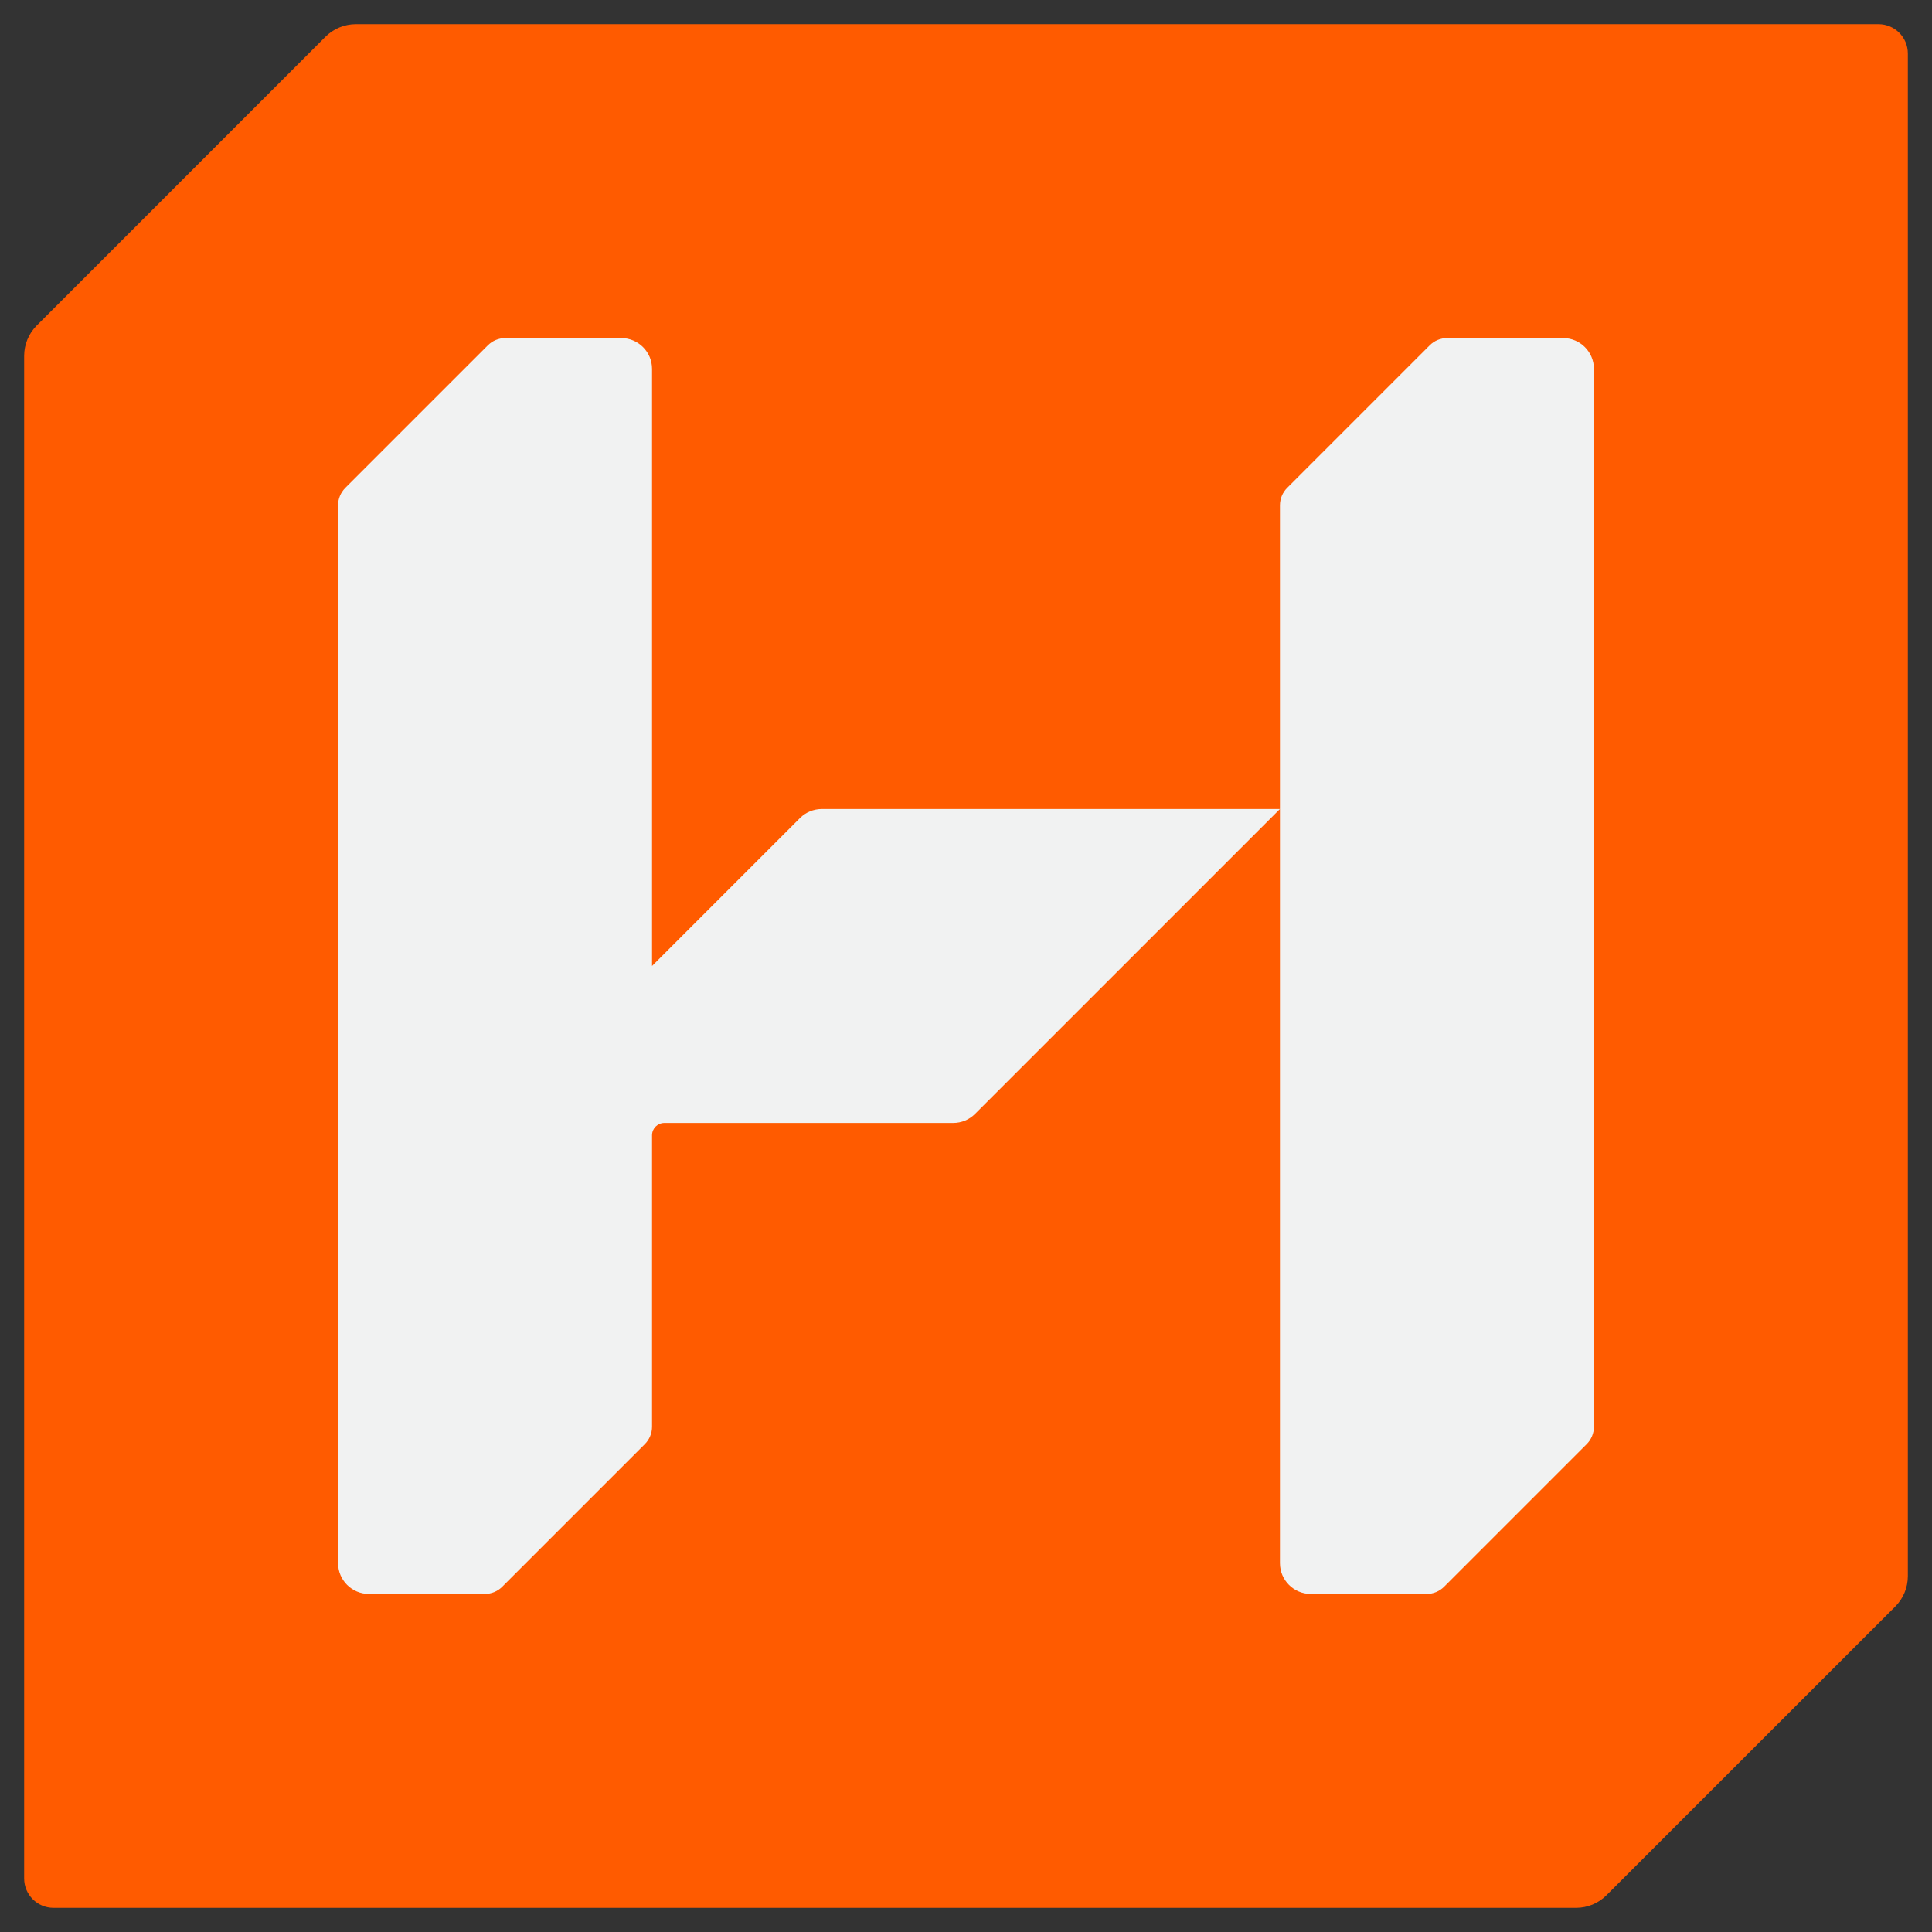
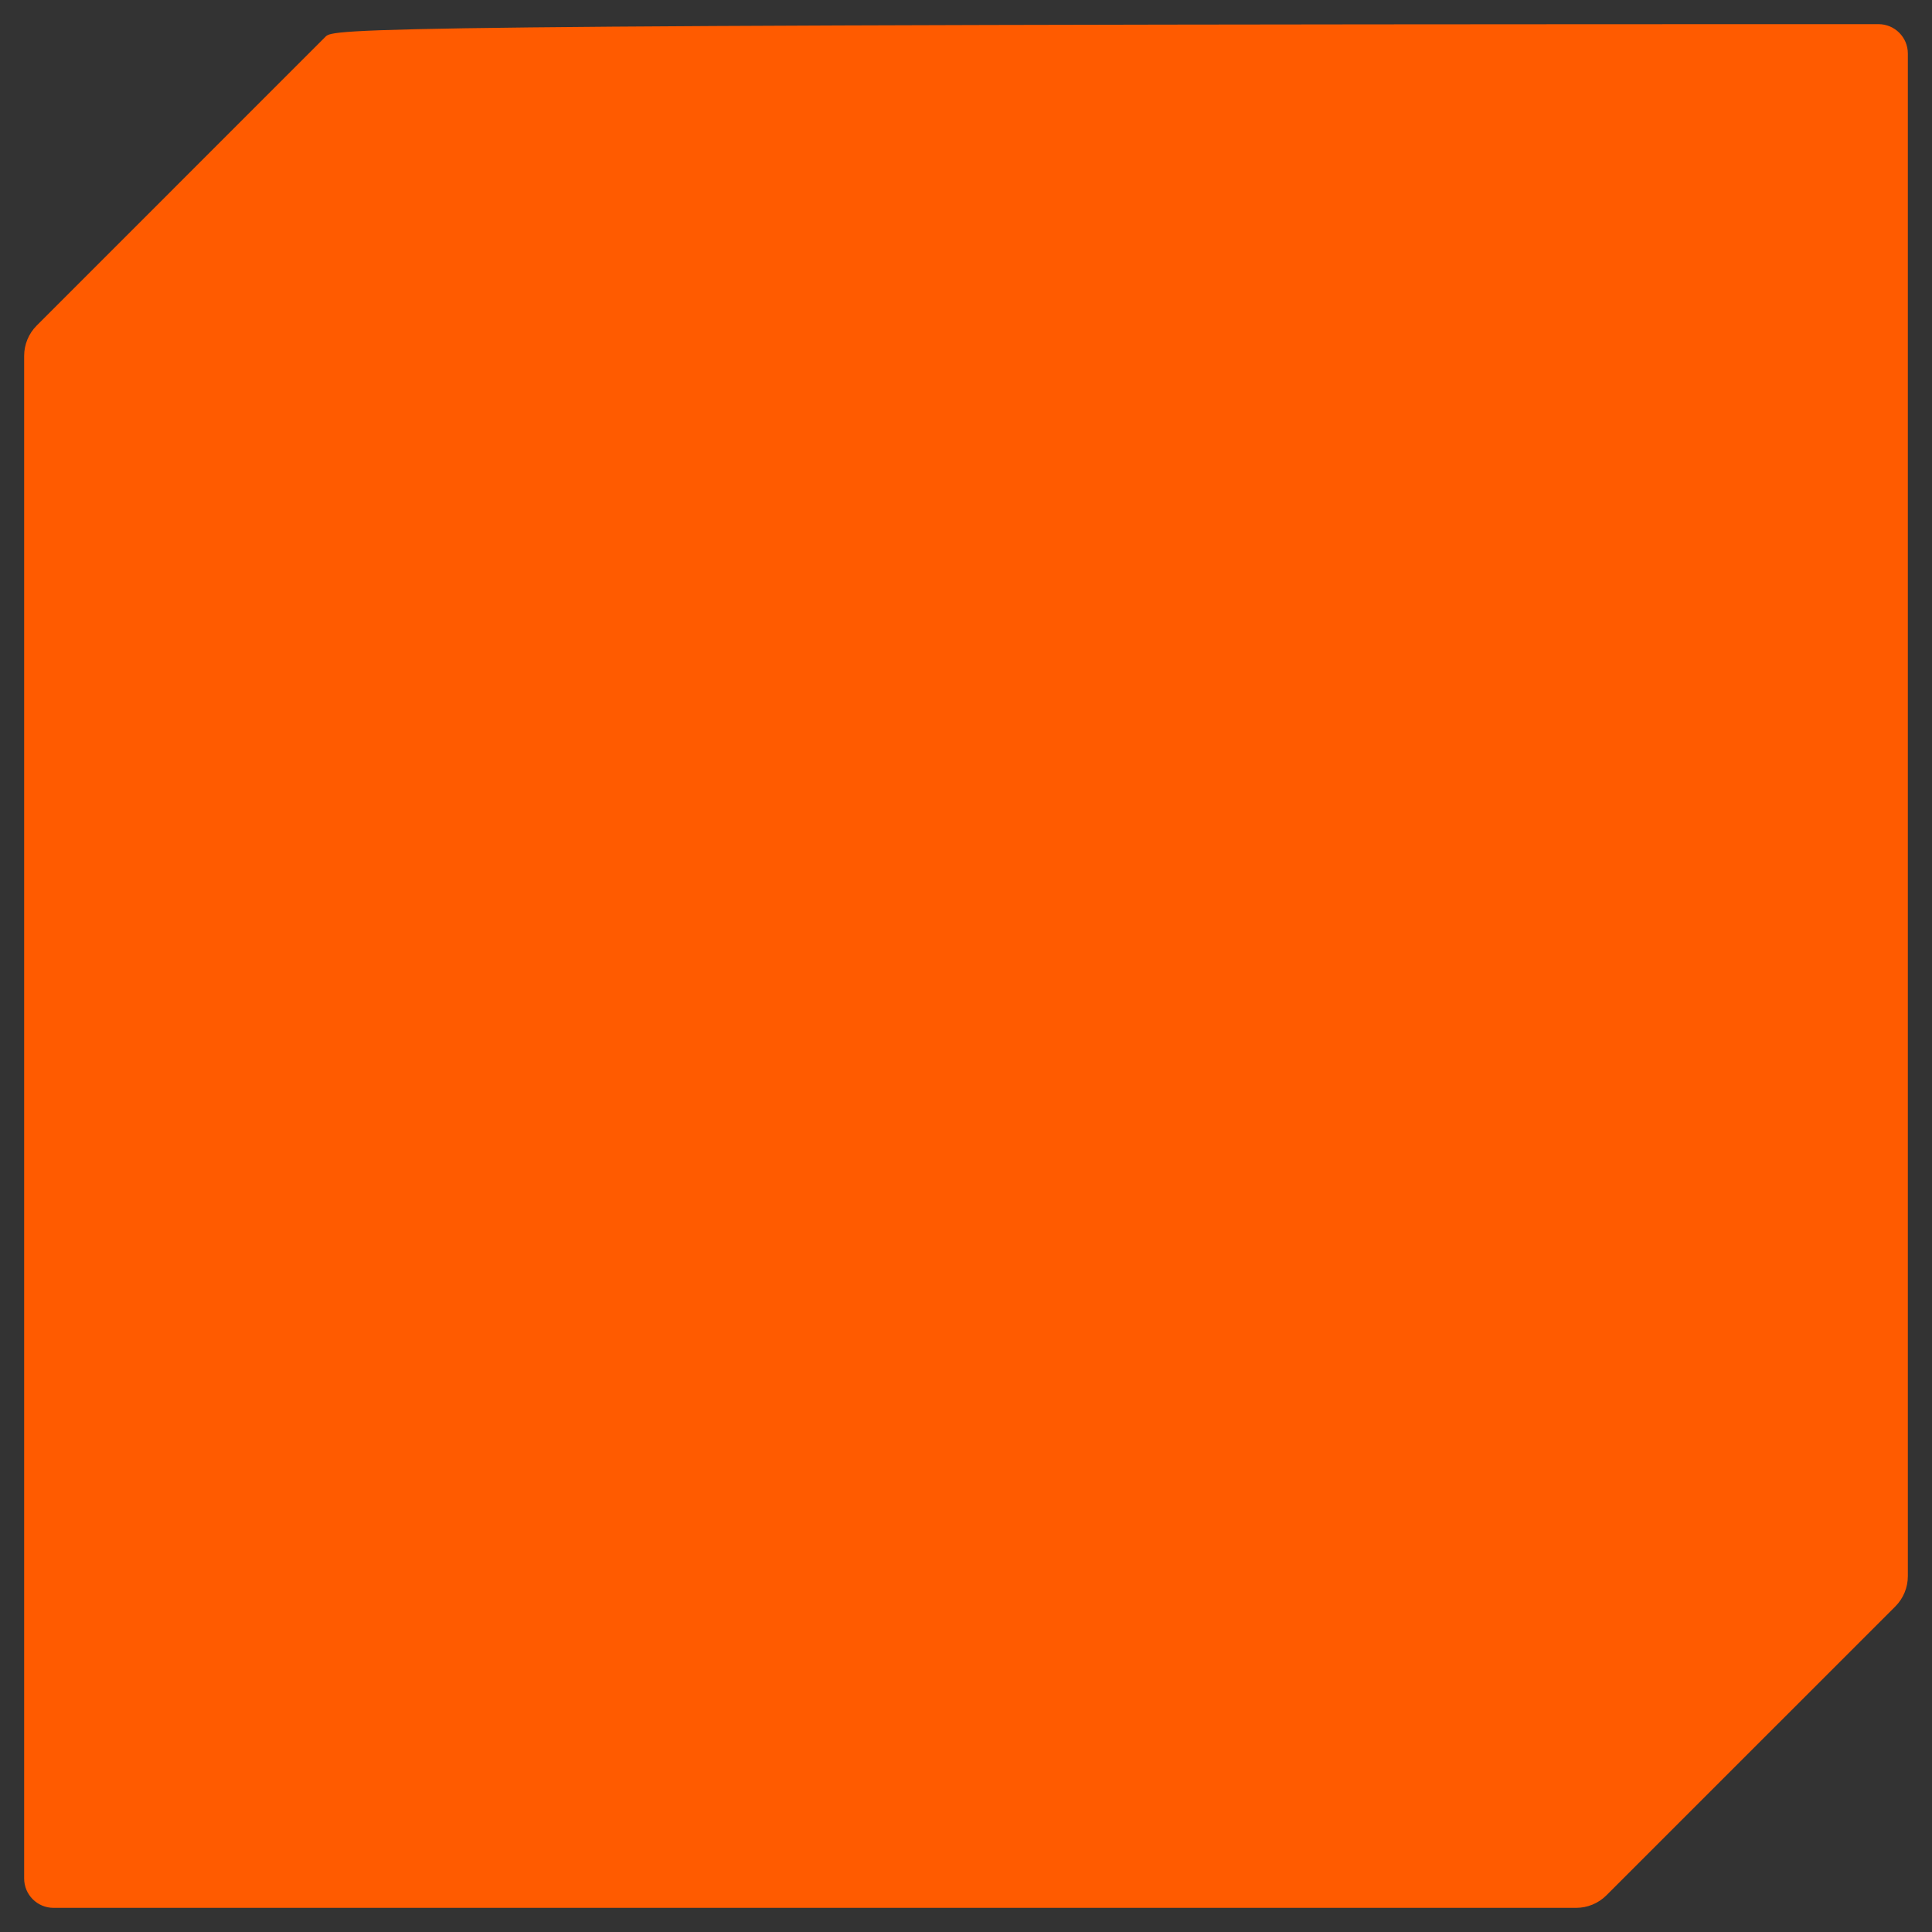
<svg xmlns="http://www.w3.org/2000/svg" version="1.1" id="Layer_1" x="0px" y="0px" viewBox="0 0 800 800" style="enable-background:new 0 0 800 800;" xml:space="preserve">
  <rect x="0" y="0" width="800" height="800" fill="#333333" stroke="none" />
  <style type="text/css">
	.st0{fill:#FFFFFF;}
	.st1{fill:#231F20;}
	.st2{fill:#FF5B00;}
	.st3{fill:#F1F2F2;}
	.st4{fill:#D1D3D4;}
</style>
  <g>
-     <path class="st2" d="M134.79,15.2L15.2,134.8c-3.33,3.33-5.2,7.85-5.2,12.56v630.48c0,6.71,5.44,12.16,12.16,12.16h630.48   c4.71,0,9.23-1.87,12.56-5.2L784.8,665.21c3.33-3.33,5.2-7.85,5.2-12.56V22.16c0-6.71-5.44-12.16-12.16-12.16H147.36   C142.65,10,138.13,11.87,134.79,15.2z" />
+     <path class="st2" d="M134.79,15.2L15.2,134.8c-3.33,3.33-5.2,7.85-5.2,12.56v630.48c0,6.71,5.44,12.16,12.16,12.16h630.48   c4.71,0,9.23-1.87,12.56-5.2L784.8,665.21c3.33-3.33,5.2-7.85,5.2-12.56V22.16c0-6.71-5.44-12.16-12.16-12.16C142.65,10,138.13,11.87,134.79,15.2z" />
    <g>
-       <path class="st3" d="M202.01,142.99l-59.03,59.03c-1.91,1.91-2.99,4.51-2.99,7.21v438.03c0,7.04,5.71,12.75,12.75,12.75h48.03    c2.7,0,5.3-1.07,7.21-2.99l59.03-59.03c1.91-1.91,2.99-4.51,2.99-7.21V470.1c0-2.82,2.28-5.1,5.1-5.1h119.62    c3.38,0,6.62-1.34,9.01-3.73L530,335v312.26c0,7.04,5.71,12.75,12.75,12.75h48.03c2.7,0,5.3-1.07,7.21-2.99l59.03-59.03    c1.91-1.91,2.99-4.51,2.99-7.21V152.74c0-7.04-5.71-12.75-12.75-12.75h-48.03c-2.7,0-5.3,1.07-7.21,2.99l-59.03,59.03    c-1.91,1.91-2.99,4.51-2.99,7.21V335H340.28c-3.38,0-6.62,1.34-9.01,3.73L270,400V152.74c0-7.04-5.71-12.75-12.75-12.75h-48.03    C206.52,140,203.93,141.07,202.01,142.99z" />
-     </g>
+       </g>
  </g>
</svg>